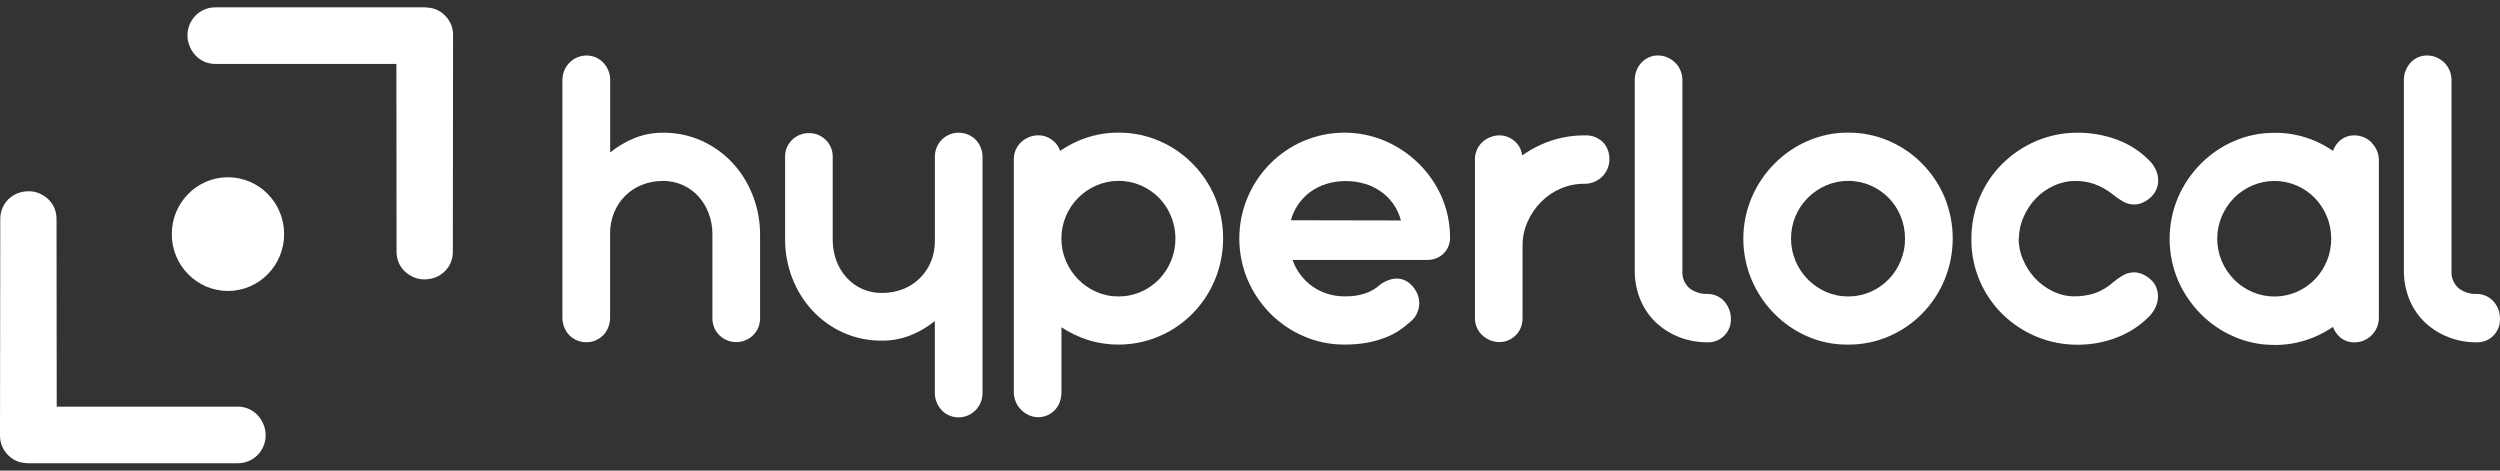
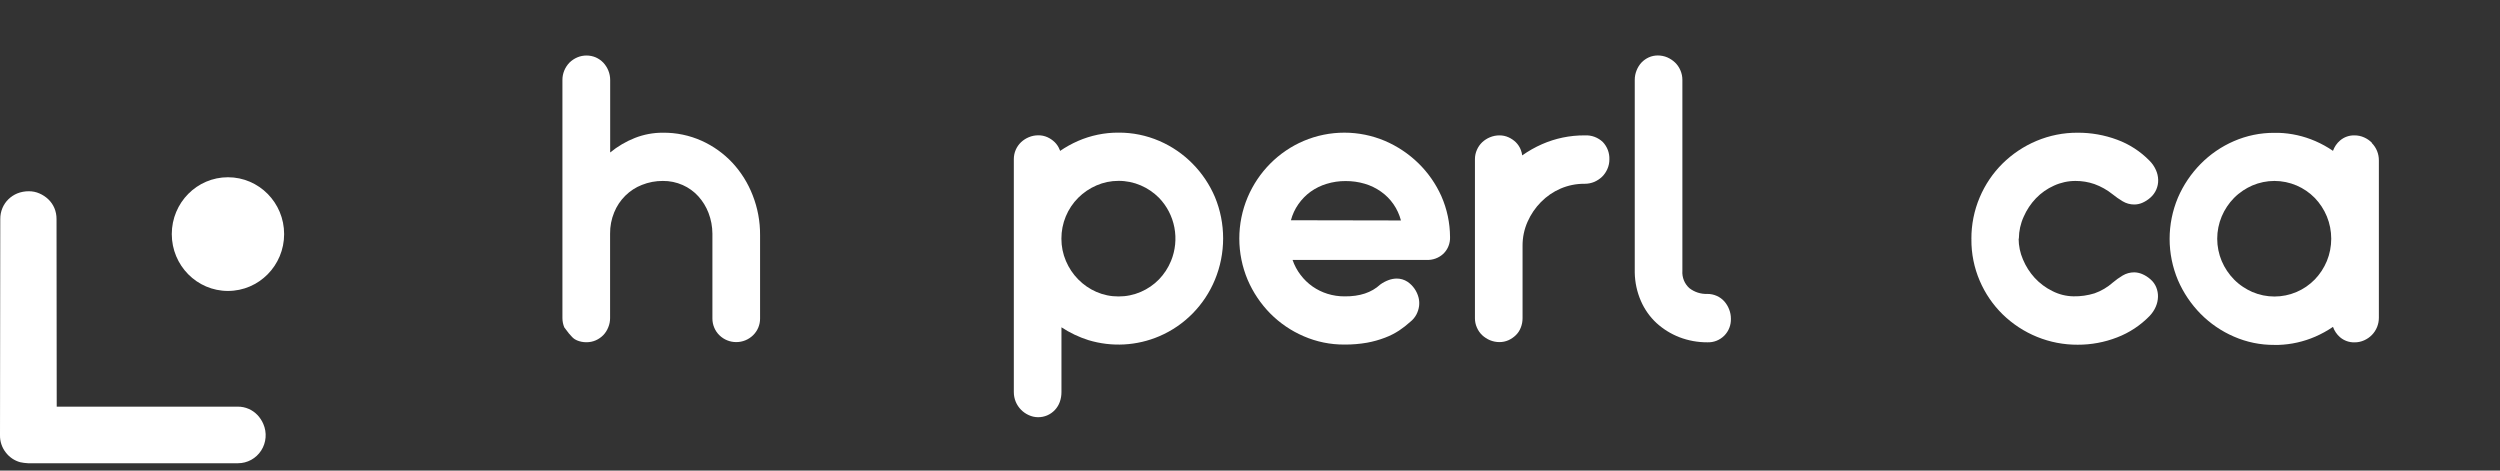
<svg xmlns="http://www.w3.org/2000/svg" width="170" height="32" viewBox="0 0 170 32" fill="none">
  <rect x="0" y="0" width="170" height="32" fill="#333333" stroke="none" />
-   <path d="M49.807 11.072C49.215 10.439 48.505 9.931 47.718 9.575C46.887 9.202 45.986 9.014 45.076 9.025C44.425 9.021 43.779 9.142 43.172 9.38C42.565 9.62 41.998 9.954 41.492 10.369V5.443C41.493 5.22 41.45 4.999 41.365 4.793C41.284 4.595 41.168 4.414 41.022 4.258C40.876 4.109 40.704 3.988 40.514 3.903C40.314 3.818 40.1 3.775 39.883 3.775C39.666 3.775 39.452 3.818 39.252 3.903C39.055 3.987 38.876 4.108 38.723 4.258C38.574 4.413 38.455 4.594 38.372 4.793C38.287 4.999 38.243 5.22 38.245 5.443V21.628C38.245 21.846 38.288 22.061 38.372 22.262C38.451 22.461 38.568 22.642 38.715 22.796C38.864 22.944 39.039 23.062 39.23 23.144C39.434 23.23 39.652 23.273 39.872 23.272C40.091 23.274 40.308 23.231 40.509 23.144C40.698 23.06 40.87 22.943 41.016 22.796C41.165 22.643 41.282 22.461 41.36 22.262C41.444 22.061 41.487 21.846 41.486 21.628V15.886C41.481 15.391 41.575 14.9 41.764 14.443C41.936 14.018 42.193 13.632 42.518 13.31C42.842 12.989 43.228 12.737 43.653 12.572C44.104 12.392 44.586 12.301 45.071 12.304C45.538 12.298 46.001 12.394 46.429 12.585C46.829 12.762 47.189 13.022 47.485 13.347C47.784 13.678 48.02 14.062 48.18 14.48C48.352 14.929 48.441 15.405 48.444 15.886C48.44 15.919 48.44 15.953 48.444 15.985V21.658C48.443 21.874 48.486 22.088 48.571 22.286C48.652 22.479 48.772 22.654 48.922 22.799C49.227 23.096 49.633 23.261 50.056 23.262C50.485 23.266 50.898 23.1 51.207 22.799C51.357 22.653 51.477 22.479 51.559 22.286C51.644 22.088 51.687 21.874 51.685 21.658V15.991C51.692 15.061 51.521 14.139 51.181 13.275C50.865 12.459 50.399 11.712 49.807 11.072Z" fill="white" />
-   <path d="M66.344 9.498C66.034 9.192 65.619 9.022 65.187 9.025C64.969 9.022 64.753 9.066 64.553 9.153C64.167 9.316 63.86 9.626 63.699 10.016C63.615 10.215 63.572 10.428 63.573 10.644V16.349C63.582 16.84 63.492 17.327 63.308 17.782C63.135 18.207 62.879 18.592 62.554 18.913C62.229 19.235 61.843 19.487 61.42 19.653C60.967 19.832 60.485 19.922 59.998 19.92C59.532 19.93 59.069 19.839 58.641 19.653C58.241 19.476 57.882 19.219 57.584 18.896C57.286 18.567 57.051 18.186 56.889 17.771C56.719 17.326 56.63 16.853 56.625 16.376C56.631 16.343 56.631 16.309 56.625 16.277V10.642C56.626 10.428 56.583 10.215 56.498 10.019C56.416 9.827 56.297 9.653 56.147 9.508C55.842 9.213 55.436 9.049 55.014 9.051C54.797 9.049 54.581 9.09 54.38 9.172C54.188 9.249 54.013 9.364 53.865 9.508C53.715 9.653 53.596 9.827 53.513 10.019C53.429 10.215 53.386 10.428 53.387 10.642V16.255C53.381 17.175 53.55 18.087 53.886 18.942C54.203 19.758 54.672 20.504 55.267 21.142C55.861 21.771 56.571 22.276 57.357 22.628C58.186 22.992 59.082 23.174 59.985 23.163C60.636 23.167 61.282 23.048 61.89 22.812C62.496 22.573 63.063 22.241 63.57 21.829V26.721C63.568 26.942 63.611 27.161 63.697 27.365C63.778 27.563 63.894 27.744 64.04 27.899C64.189 28.053 64.367 28.175 64.564 28.258C64.76 28.34 64.971 28.382 65.184 28.381C65.615 28.379 66.027 28.206 66.333 27.899C66.486 27.746 66.606 27.564 66.688 27.363C66.77 27.162 66.812 26.946 66.811 26.729V10.655C66.812 10.439 66.769 10.225 66.684 10.027C66.607 9.829 66.491 9.649 66.344 9.498Z" fill="white" />
+   <path d="M49.807 11.072C49.215 10.439 48.505 9.931 47.718 9.575C46.887 9.202 45.986 9.014 45.076 9.025C44.425 9.021 43.779 9.142 43.172 9.38C42.565 9.62 41.998 9.954 41.492 10.369V5.443C41.493 5.22 41.45 4.999 41.365 4.793C41.284 4.595 41.168 4.414 41.022 4.258C40.876 4.109 40.704 3.988 40.514 3.903C40.314 3.818 40.1 3.775 39.883 3.775C39.666 3.775 39.452 3.818 39.252 3.903C39.055 3.987 38.876 4.108 38.723 4.258C38.574 4.413 38.455 4.594 38.372 4.793C38.287 4.999 38.243 5.22 38.245 5.443V21.628C38.245 21.846 38.288 22.061 38.372 22.262C38.864 22.944 39.039 23.062 39.23 23.144C39.434 23.23 39.652 23.273 39.872 23.272C40.091 23.274 40.308 23.231 40.509 23.144C40.698 23.06 40.87 22.943 41.016 22.796C41.165 22.643 41.282 22.461 41.36 22.262C41.444 22.061 41.487 21.846 41.486 21.628V15.886C41.481 15.391 41.575 14.9 41.764 14.443C41.936 14.018 42.193 13.632 42.518 13.31C42.842 12.989 43.228 12.737 43.653 12.572C44.104 12.392 44.586 12.301 45.071 12.304C45.538 12.298 46.001 12.394 46.429 12.585C46.829 12.762 47.189 13.022 47.485 13.347C47.784 13.678 48.02 14.062 48.18 14.48C48.352 14.929 48.441 15.405 48.444 15.886C48.44 15.919 48.44 15.953 48.444 15.985V21.658C48.443 21.874 48.486 22.088 48.571 22.286C48.652 22.479 48.772 22.654 48.922 22.799C49.227 23.096 49.633 23.261 50.056 23.262C50.485 23.266 50.898 23.1 51.207 22.799C51.357 22.653 51.477 22.479 51.559 22.286C51.644 22.088 51.687 21.874 51.685 21.658V15.991C51.692 15.061 51.521 14.139 51.181 13.275C50.865 12.459 50.399 11.712 49.807 11.072Z" fill="white" />
  <path d="M81.1 11.136C80.452 10.476 79.684 9.95 78.838 9.586C77.96 9.206 77.014 9.013 76.059 9.019C75.112 9.014 74.174 9.207 73.304 9.586C72.876 9.773 72.467 10.001 72.081 10.265C72.081 10.238 72.081 10.209 72.057 10.182C71.983 9.989 71.869 9.814 71.722 9.669C71.576 9.527 71.407 9.412 71.223 9.329C71.03 9.243 70.821 9.199 70.61 9.201C70.387 9.2 70.166 9.243 69.96 9.329C69.765 9.41 69.586 9.525 69.432 9.669C69.28 9.814 69.158 9.989 69.072 10.182C68.985 10.383 68.94 10.599 68.94 10.818V26.656C68.939 26.887 68.984 27.115 69.072 27.327C69.244 27.73 69.559 28.051 69.955 28.228C70.151 28.319 70.363 28.367 70.579 28.37C70.794 28.373 71.008 28.331 71.207 28.247C71.405 28.162 71.584 28.037 71.733 27.878C71.881 27.72 71.995 27.532 72.068 27.327C72.143 27.112 72.181 26.885 72.179 26.656V22.256C72.747 22.63 73.363 22.923 74.01 23.128C75.602 23.611 77.31 23.517 78.841 22.86C80.548 22.128 81.904 20.748 82.618 19.017C82.985 18.127 83.173 17.173 83.173 16.21C83.173 15.246 82.985 14.292 82.618 13.403C82.259 12.557 81.743 11.788 81.1 11.136ZM79.628 17.747C79.436 18.214 79.159 18.639 78.809 19.001C78.457 19.362 78.037 19.649 77.576 19.848C77.097 20.056 76.581 20.161 76.059 20.158C75.541 20.161 75.027 20.056 74.551 19.848C73.621 19.441 72.881 18.689 72.483 17.747C72.278 17.267 72.174 16.751 72.176 16.229C72.174 15.711 72.275 15.199 72.471 14.722C72.668 14.244 72.956 13.812 73.32 13.448C73.677 13.093 74.098 12.808 74.559 12.609C75.033 12.403 75.543 12.297 76.059 12.299C76.581 12.296 77.097 12.402 77.576 12.609C78.036 12.807 78.455 13.092 78.809 13.448C79.348 14.004 79.713 14.708 79.859 15.473C80.004 16.237 79.924 17.028 79.628 17.747Z" fill="white" />
  <path d="M96.452 11.101C95.793 10.459 95.023 9.944 94.181 9.583C93.305 9.212 92.365 9.021 91.415 9.021C90.465 9.021 89.525 9.212 88.649 9.583C86.938 10.314 85.573 11.687 84.84 13.414C84.466 14.301 84.273 15.256 84.273 16.221C84.273 17.185 84.466 18.14 84.84 19.027C85.206 19.881 85.728 20.657 86.377 21.316C87.03 21.974 87.801 22.499 88.649 22.863C89.526 23.244 90.471 23.437 91.425 23.43C91.939 23.434 92.451 23.392 92.957 23.304C93.375 23.228 93.784 23.114 94.181 22.962C94.519 22.835 94.842 22.671 95.145 22.473C95.408 22.297 95.657 22.103 95.892 21.89C96.068 21.753 96.213 21.58 96.318 21.382C96.409 21.205 96.47 21.014 96.497 20.816C96.521 20.626 96.51 20.434 96.466 20.249C96.356 19.805 96.088 19.417 95.713 19.161C95.49 19.015 95.23 18.938 94.965 18.942C94.785 18.946 94.606 18.979 94.437 19.041C94.229 19.116 94.032 19.22 93.853 19.351C93.267 19.896 92.46 20.163 91.433 20.153C91.038 20.155 90.646 20.097 90.268 19.979C89.907 19.867 89.565 19.699 89.254 19.482C88.944 19.265 88.669 18.999 88.44 18.696C88.205 18.388 88.02 18.043 87.894 17.675H97.004C97.216 17.685 97.427 17.652 97.626 17.578C97.825 17.504 98.007 17.391 98.161 17.244C98.308 17.098 98.424 16.923 98.499 16.729C98.575 16.535 98.611 16.327 98.603 16.119C98.599 15.161 98.398 14.214 98.013 13.339C97.637 12.5 97.107 11.741 96.452 11.101ZM87.783 14.977C87.886 14.586 88.058 14.215 88.29 13.884C88.518 13.557 88.798 13.271 89.119 13.037C89.451 12.8 89.819 12.619 90.208 12.502C90.627 12.373 91.064 12.309 91.502 12.312C91.941 12.309 92.378 12.37 92.799 12.494C93.195 12.61 93.568 12.79 93.906 13.029C94.575 13.498 95.056 14.194 95.264 14.991L87.783 14.977Z" fill="white" />
  <path d="M107.774 9.206H107.745C106.754 9.201 105.773 9.404 104.863 9.802C104.388 10.011 103.935 10.267 103.511 10.567C103.494 10.437 103.461 10.309 103.413 10.187C103.339 9.994 103.224 9.819 103.077 9.674C102.932 9.533 102.763 9.418 102.578 9.335C102.385 9.248 102.176 9.205 101.965 9.206C101.742 9.205 101.522 9.249 101.315 9.335C101.121 9.415 100.942 9.53 100.787 9.674C100.636 9.82 100.515 9.994 100.431 10.187C100.341 10.387 100.295 10.604 100.296 10.823V21.644C100.295 21.863 100.341 22.079 100.431 22.278C100.514 22.472 100.635 22.646 100.787 22.791C100.942 22.936 101.121 23.052 101.315 23.133C101.522 23.219 101.742 23.263 101.965 23.262C102.176 23.263 102.385 23.219 102.578 23.133C102.763 23.049 102.932 22.933 103.077 22.791C103.225 22.647 103.34 22.472 103.413 22.278C103.493 22.076 103.534 21.861 103.534 21.644V16.718C103.53 16.15 103.647 15.588 103.878 15.071C104.098 14.573 104.407 14.12 104.789 13.735C105.168 13.35 105.617 13.042 106.11 12.828C106.623 12.607 107.175 12.494 107.732 12.497H107.761C107.984 12.498 108.205 12.455 108.411 12.369C108.605 12.284 108.784 12.167 108.939 12.021C109.094 11.869 109.218 11.687 109.304 11.486C109.394 11.282 109.44 11.061 109.438 10.837C109.446 10.621 109.41 10.407 109.335 10.205C109.259 10.004 109.144 9.819 108.997 9.663C108.835 9.507 108.642 9.386 108.432 9.307C108.222 9.229 107.998 9.194 107.774 9.206Z" fill="white" />
  <path d="M117.252 20.492C117.111 20.334 116.938 20.208 116.745 20.123C116.543 20.032 116.324 19.985 116.103 19.987C115.662 20.005 115.228 19.866 114.877 19.594C114.714 19.448 114.586 19.265 114.503 19.061C114.421 18.856 114.386 18.635 114.402 18.415V5.435C114.403 5.21 114.357 4.988 114.267 4.782C114.182 4.581 114.057 4.399 113.9 4.248C113.745 4.102 113.566 3.985 113.372 3.9C113.168 3.815 112.95 3.771 112.73 3.772C112.52 3.771 112.312 3.815 112.12 3.9C111.935 3.984 111.768 4.102 111.626 4.248C111.482 4.403 111.368 4.584 111.29 4.782C111.205 4.989 111.162 5.211 111.163 5.435V18.533C111.174 19.199 111.316 19.856 111.581 20.465C111.827 21.033 112.187 21.542 112.637 21.962C113.094 22.379 113.624 22.707 114.198 22.93C114.807 23.163 115.452 23.281 116.103 23.277C116.315 23.285 116.526 23.249 116.724 23.171C116.922 23.092 117.101 22.974 117.252 22.823C117.401 22.673 117.517 22.493 117.594 22.296C117.672 22.098 117.708 21.886 117.701 21.674C117.702 21.457 117.662 21.242 117.582 21.04C117.506 20.839 117.394 20.653 117.252 20.492Z" fill="white" />
-   <path d="M130.714 11.136C130.066 10.476 129.298 9.95 128.452 9.586C127.574 9.206 126.628 9.013 125.673 9.019C124.726 9.014 123.788 9.207 122.918 9.586C122.074 9.952 121.306 10.478 120.657 11.136C120.006 11.794 119.483 12.57 119.117 13.425C118.74 14.311 118.546 15.266 118.546 16.231C118.546 17.196 118.74 18.151 119.117 19.038C119.482 19.895 120.004 20.675 120.657 21.334C121.306 21.992 122.074 22.517 122.918 22.882C123.789 23.257 124.727 23.444 125.673 23.433C126.628 23.44 127.575 23.247 128.452 22.866C130.159 22.133 131.515 20.753 132.23 19.022C132.596 18.133 132.785 17.179 132.785 16.215C132.785 15.252 132.596 14.298 132.23 13.408C131.872 12.56 131.357 11.789 130.714 11.136ZM129.242 17.747C129.051 18.214 128.772 18.64 128.421 19.001C128.069 19.362 127.651 19.649 127.19 19.848C126.711 20.056 126.195 20.161 125.673 20.158C125.155 20.161 124.641 20.056 124.165 19.848C123.236 19.441 122.495 18.689 122.097 17.747C121.893 17.267 121.788 16.751 121.79 16.229C121.789 15.711 121.889 15.199 122.085 14.722C122.282 14.244 122.57 13.812 122.934 13.448C123.291 13.092 123.711 12.807 124.173 12.609C124.647 12.403 125.158 12.297 125.673 12.299C126.195 12.296 126.711 12.402 127.19 12.609C127.649 12.807 128.067 13.092 128.421 13.448C128.773 13.805 129.052 14.228 129.242 14.694C129.444 15.18 129.545 15.702 129.541 16.229C129.545 16.752 129.443 17.27 129.242 17.752V17.747Z" fill="white" />
  <path d="M137.611 14.737C137.813 14.272 138.096 13.848 138.445 13.483C138.796 13.119 139.212 12.827 139.671 12.623C140.131 12.412 140.63 12.303 141.135 12.304C141.571 12.302 142.005 12.373 142.418 12.516C142.866 12.678 143.284 12.912 143.657 13.211C143.872 13.386 144.1 13.545 144.339 13.687C144.578 13.831 144.852 13.907 145.131 13.906C145.313 13.905 145.492 13.868 145.66 13.799C145.867 13.711 146.059 13.589 146.228 13.438C146.4 13.287 146.538 13.099 146.629 12.887C146.718 12.682 146.762 12.459 146.756 12.235C146.751 12 146.698 11.769 146.6 11.556C146.495 11.321 146.348 11.108 146.167 10.928C145.546 10.293 144.794 9.805 143.964 9.5C143.106 9.181 142.199 9.02 141.285 9.025C140.322 9.018 139.367 9.208 138.477 9.583C137.621 9.943 136.841 10.464 136.176 11.118C135.515 11.773 134.988 12.553 134.623 13.414C134.242 14.309 134.049 15.275 134.055 16.25H134.071C134.07 16.261 134.064 16.272 134.055 16.279C134.048 17.248 134.241 18.208 134.623 19.097C134.989 19.951 135.516 20.724 136.176 21.372C137.547 22.709 139.381 23.452 141.285 23.441C142.201 23.444 143.109 23.276 143.964 22.943C144.793 22.626 145.544 22.131 146.167 21.492C146.345 21.308 146.489 21.094 146.592 20.858C146.685 20.646 146.736 20.417 146.743 20.185C146.749 19.962 146.708 19.741 146.624 19.535C146.539 19.329 146.408 19.146 146.241 19.001C146.068 18.846 145.872 18.721 145.66 18.632C145.492 18.562 145.313 18.524 145.131 18.519C144.853 18.518 144.579 18.593 144.339 18.736C144.105 18.876 143.882 19.035 143.673 19.212C143.308 19.536 142.885 19.786 142.426 19.947C141.964 20.09 141.483 20.159 141 20.15C140.496 20.143 140.001 20.019 139.552 19.787C139.101 19.565 138.694 19.26 138.353 18.888C138.02 18.522 137.752 18.101 137.561 17.643C137.369 17.199 137.27 16.721 137.267 16.237L137.283 16.221C137.287 15.708 137.398 15.202 137.611 14.737Z" fill="white" />
  <path d="M161.287 9.706C161.135 9.553 160.956 9.43 160.759 9.343C160.554 9.251 160.333 9.205 160.109 9.206C159.75 9.196 159.399 9.319 159.124 9.554C158.905 9.741 158.739 9.984 158.643 10.257C158.262 9.997 157.858 9.774 157.436 9.591C156.647 9.25 155.802 9.06 154.945 9.033C154.85 9.033 154.755 9.033 154.657 9.033C153.71 9.027 152.772 9.22 151.902 9.599C151.057 9.965 150.289 10.491 149.64 11.15C148.991 11.809 148.468 12.585 148.1 13.438C147.727 14.325 147.534 15.28 147.534 16.245C147.534 17.209 147.727 18.164 148.1 19.051C148.468 19.904 148.991 20.681 149.64 21.34C150.29 21.996 151.057 22.522 151.902 22.887C152.771 23.268 153.71 23.461 154.657 23.454C154.755 23.454 154.85 23.454 154.945 23.454C155.802 23.425 156.647 23.235 157.436 22.893C157.858 22.71 158.262 22.487 158.643 22.227C158.739 22.501 158.905 22.744 159.124 22.933C159.399 23.166 159.75 23.29 160.109 23.28C160.333 23.282 160.554 23.235 160.759 23.144C160.956 23.057 161.135 22.934 161.287 22.78C161.439 22.625 161.559 22.441 161.641 22.239C161.722 22.037 161.764 21.82 161.763 21.602V10.909C161.765 10.691 161.723 10.474 161.642 10.271C161.56 10.069 161.44 9.885 161.287 9.73V9.706ZM158.226 17.752C158.032 18.219 157.753 18.644 157.404 19.006C157.051 19.367 156.632 19.655 156.17 19.853C155.693 20.058 155.18 20.163 154.662 20.163C154.144 20.163 153.631 20.058 153.154 19.853C152.937 19.757 152.728 19.643 152.53 19.511C152.308 19.365 152.102 19.196 151.915 19.006C151.56 18.645 151.276 18.22 151.077 17.752C150.875 17.272 150.771 16.756 150.771 16.234C150.771 15.712 150.875 15.196 151.077 14.716C151.275 14.247 151.559 13.82 151.915 13.459C152.102 13.27 152.309 13.101 152.53 12.954C152.728 12.823 152.937 12.71 153.154 12.614C153.631 12.41 154.144 12.304 154.662 12.304C155.18 12.304 155.693 12.41 156.17 12.614C156.632 12.812 157.051 13.099 157.404 13.459C157.754 13.822 158.033 14.248 158.226 14.716C158.423 15.197 158.524 15.713 158.524 16.234C158.524 16.755 158.423 17.271 158.226 17.752Z" fill="white" />
-   <path d="M169.883 21.027C169.806 20.83 169.695 20.649 169.555 20.492C169.413 20.335 169.24 20.21 169.048 20.123C168.845 20.032 168.626 19.985 168.404 19.987C167.963 20.006 167.53 19.866 167.181 19.594C167.016 19.448 166.887 19.266 166.804 19.062C166.721 18.857 166.686 18.636 166.702 18.415V5.435C166.704 5.21 166.658 4.988 166.568 4.782C166.482 4.581 166.359 4.4 166.203 4.248C166.047 4.103 165.869 3.986 165.675 3.9C165.471 3.815 165.253 3.772 165.033 3.772C164.822 3.771 164.613 3.815 164.42 3.9C164.236 3.984 164.068 4.102 163.926 4.248C163.783 4.404 163.67 4.585 163.591 4.782C163.505 4.989 163.462 5.211 163.464 5.435V18.533C163.476 19.198 163.618 19.855 163.881 20.465C164.127 21.033 164.487 21.543 164.938 21.962C165.394 22.381 165.924 22.709 166.499 22.93C167.106 23.164 167.751 23.282 168.401 23.277C168.613 23.285 168.825 23.249 169.023 23.171C169.221 23.093 169.401 22.974 169.553 22.823C169.701 22.672 169.817 22.493 169.893 22.295C169.97 22.097 170.006 21.886 169.999 21.674C170.003 21.452 169.963 21.233 169.883 21.027Z" fill="white" />
  <path d="M3.857 27.653H16.169C16.424 27.65 16.676 27.701 16.909 27.803C17.133 27.9 17.334 28.041 17.503 28.217C17.672 28.395 17.808 28.601 17.905 28.827C18.032 29.117 18.085 29.435 18.059 29.751C18.034 30.067 17.931 30.372 17.76 30.637C17.588 30.903 17.354 31.121 17.078 31.272C16.802 31.422 16.494 31.501 16.18 31.5H1.9C1.722 31.492 1.545 31.468 1.371 31.43C0.979 31.323 0.633 31.087 0.386 30.759C0.129 30.428 -0.008 30.016 0 29.594L0.019 14.892C0.017 14.635 0.067 14.38 0.167 14.143C0.26 13.921 0.397 13.721 0.568 13.553C0.742 13.383 0.945 13.248 1.168 13.155C1.42 13.054 1.689 13.003 1.96 13.005C2.209 13.003 2.456 13.054 2.684 13.155C2.906 13.251 3.11 13.386 3.286 13.553C3.461 13.72 3.6 13.921 3.696 14.143C3.796 14.38 3.846 14.635 3.844 14.892L3.857 27.653Z" fill="white" />
  <path d="M15.501 19.784C17.611 19.784 19.321 18.053 19.321 15.918C19.321 13.784 17.611 12.053 15.501 12.053C13.392 12.053 11.681 13.784 11.681 15.918C11.681 18.053 13.392 19.784 15.501 19.784Z" fill="white" />
-   <path d="M26.955 4.347H14.643C14.388 4.349 14.135 4.298 13.9 4.197C13.679 4.099 13.478 3.958 13.309 3.783C13.14 3.605 13.004 3.399 12.907 3.173C12.78 2.883 12.727 2.565 12.753 2.249C12.778 1.933 12.881 1.628 13.052 1.363C13.224 1.097 13.458 0.879 13.734 0.728C14.01 0.578 14.319 0.499 14.632 0.5H28.91C29.088 0.509 29.264 0.533 29.438 0.572C29.831 0.68 30.179 0.915 30.426 1.243C30.683 1.575 30.819 1.987 30.809 2.409L30.793 17.111C30.796 17.369 30.745 17.625 30.645 17.862C30.551 18.084 30.415 18.284 30.244 18.453C30.069 18.621 29.864 18.755 29.642 18.848C29.39 18.95 29.12 19.001 28.849 18.998C28.6 19.001 28.353 18.95 28.125 18.848C27.904 18.752 27.7 18.618 27.523 18.453C27.348 18.286 27.209 18.085 27.113 17.862C27.014 17.625 26.963 17.369 26.966 17.111L26.955 4.347Z" fill="white" />
</svg>